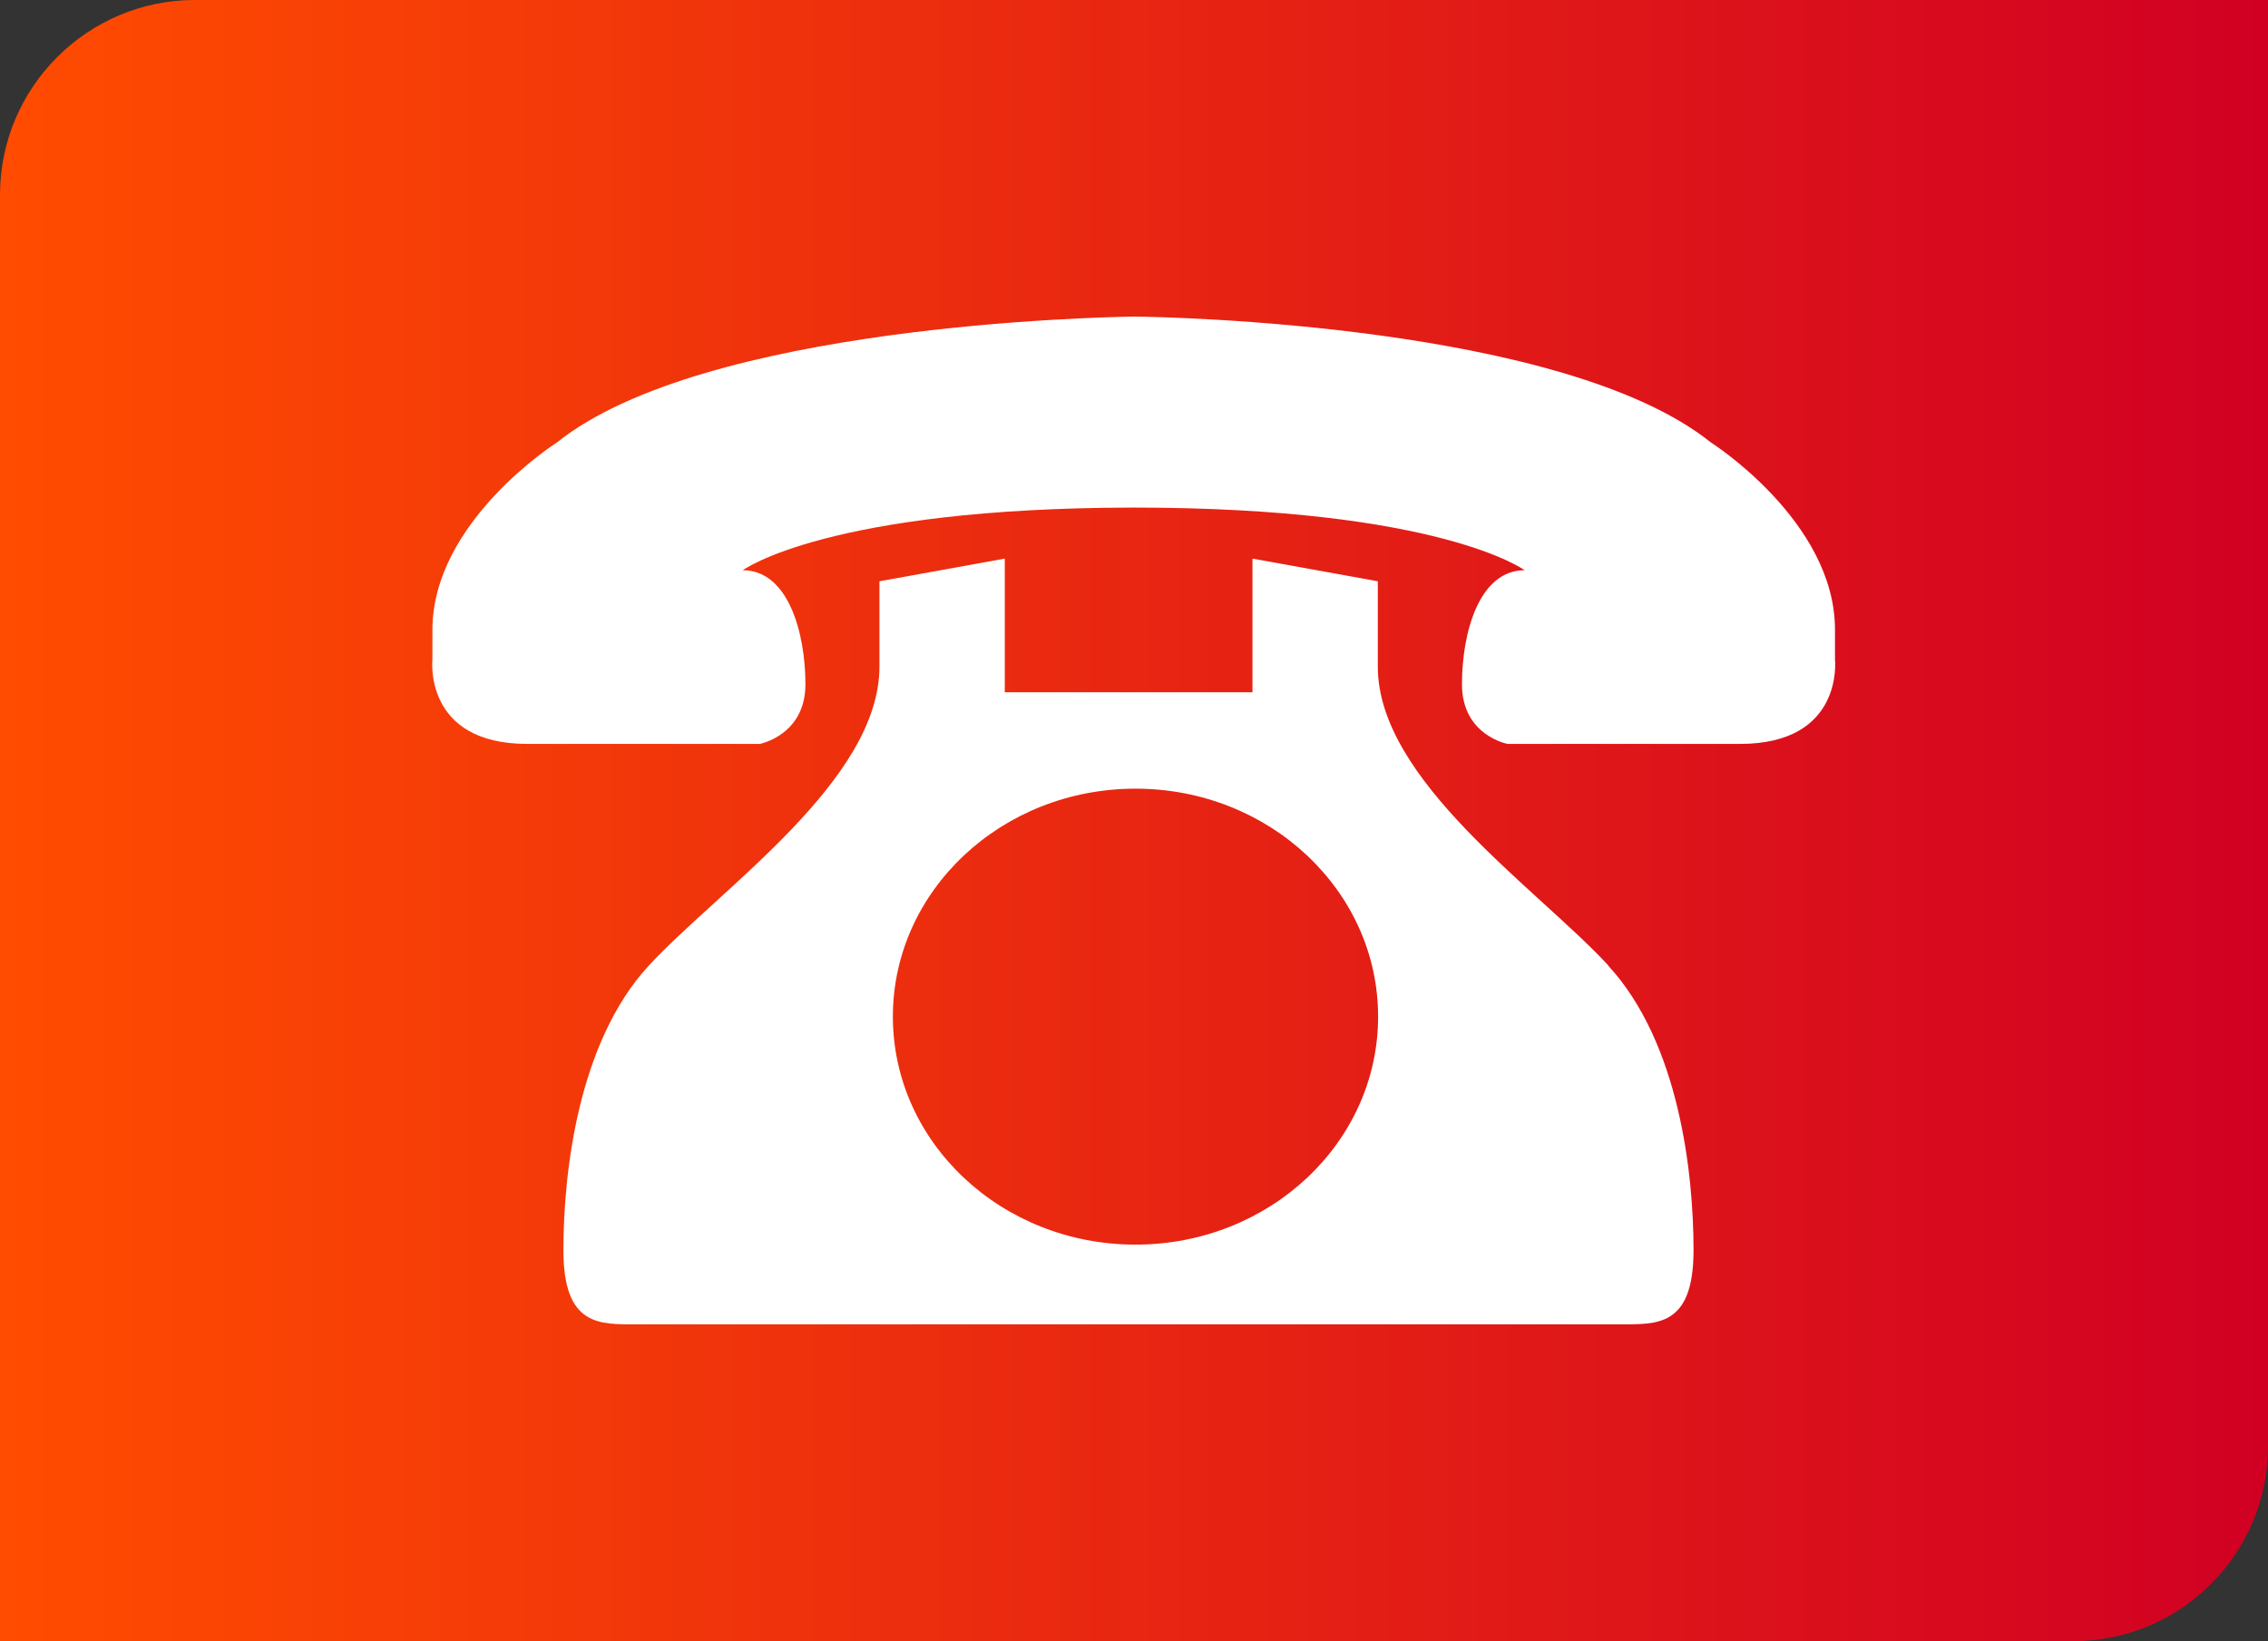
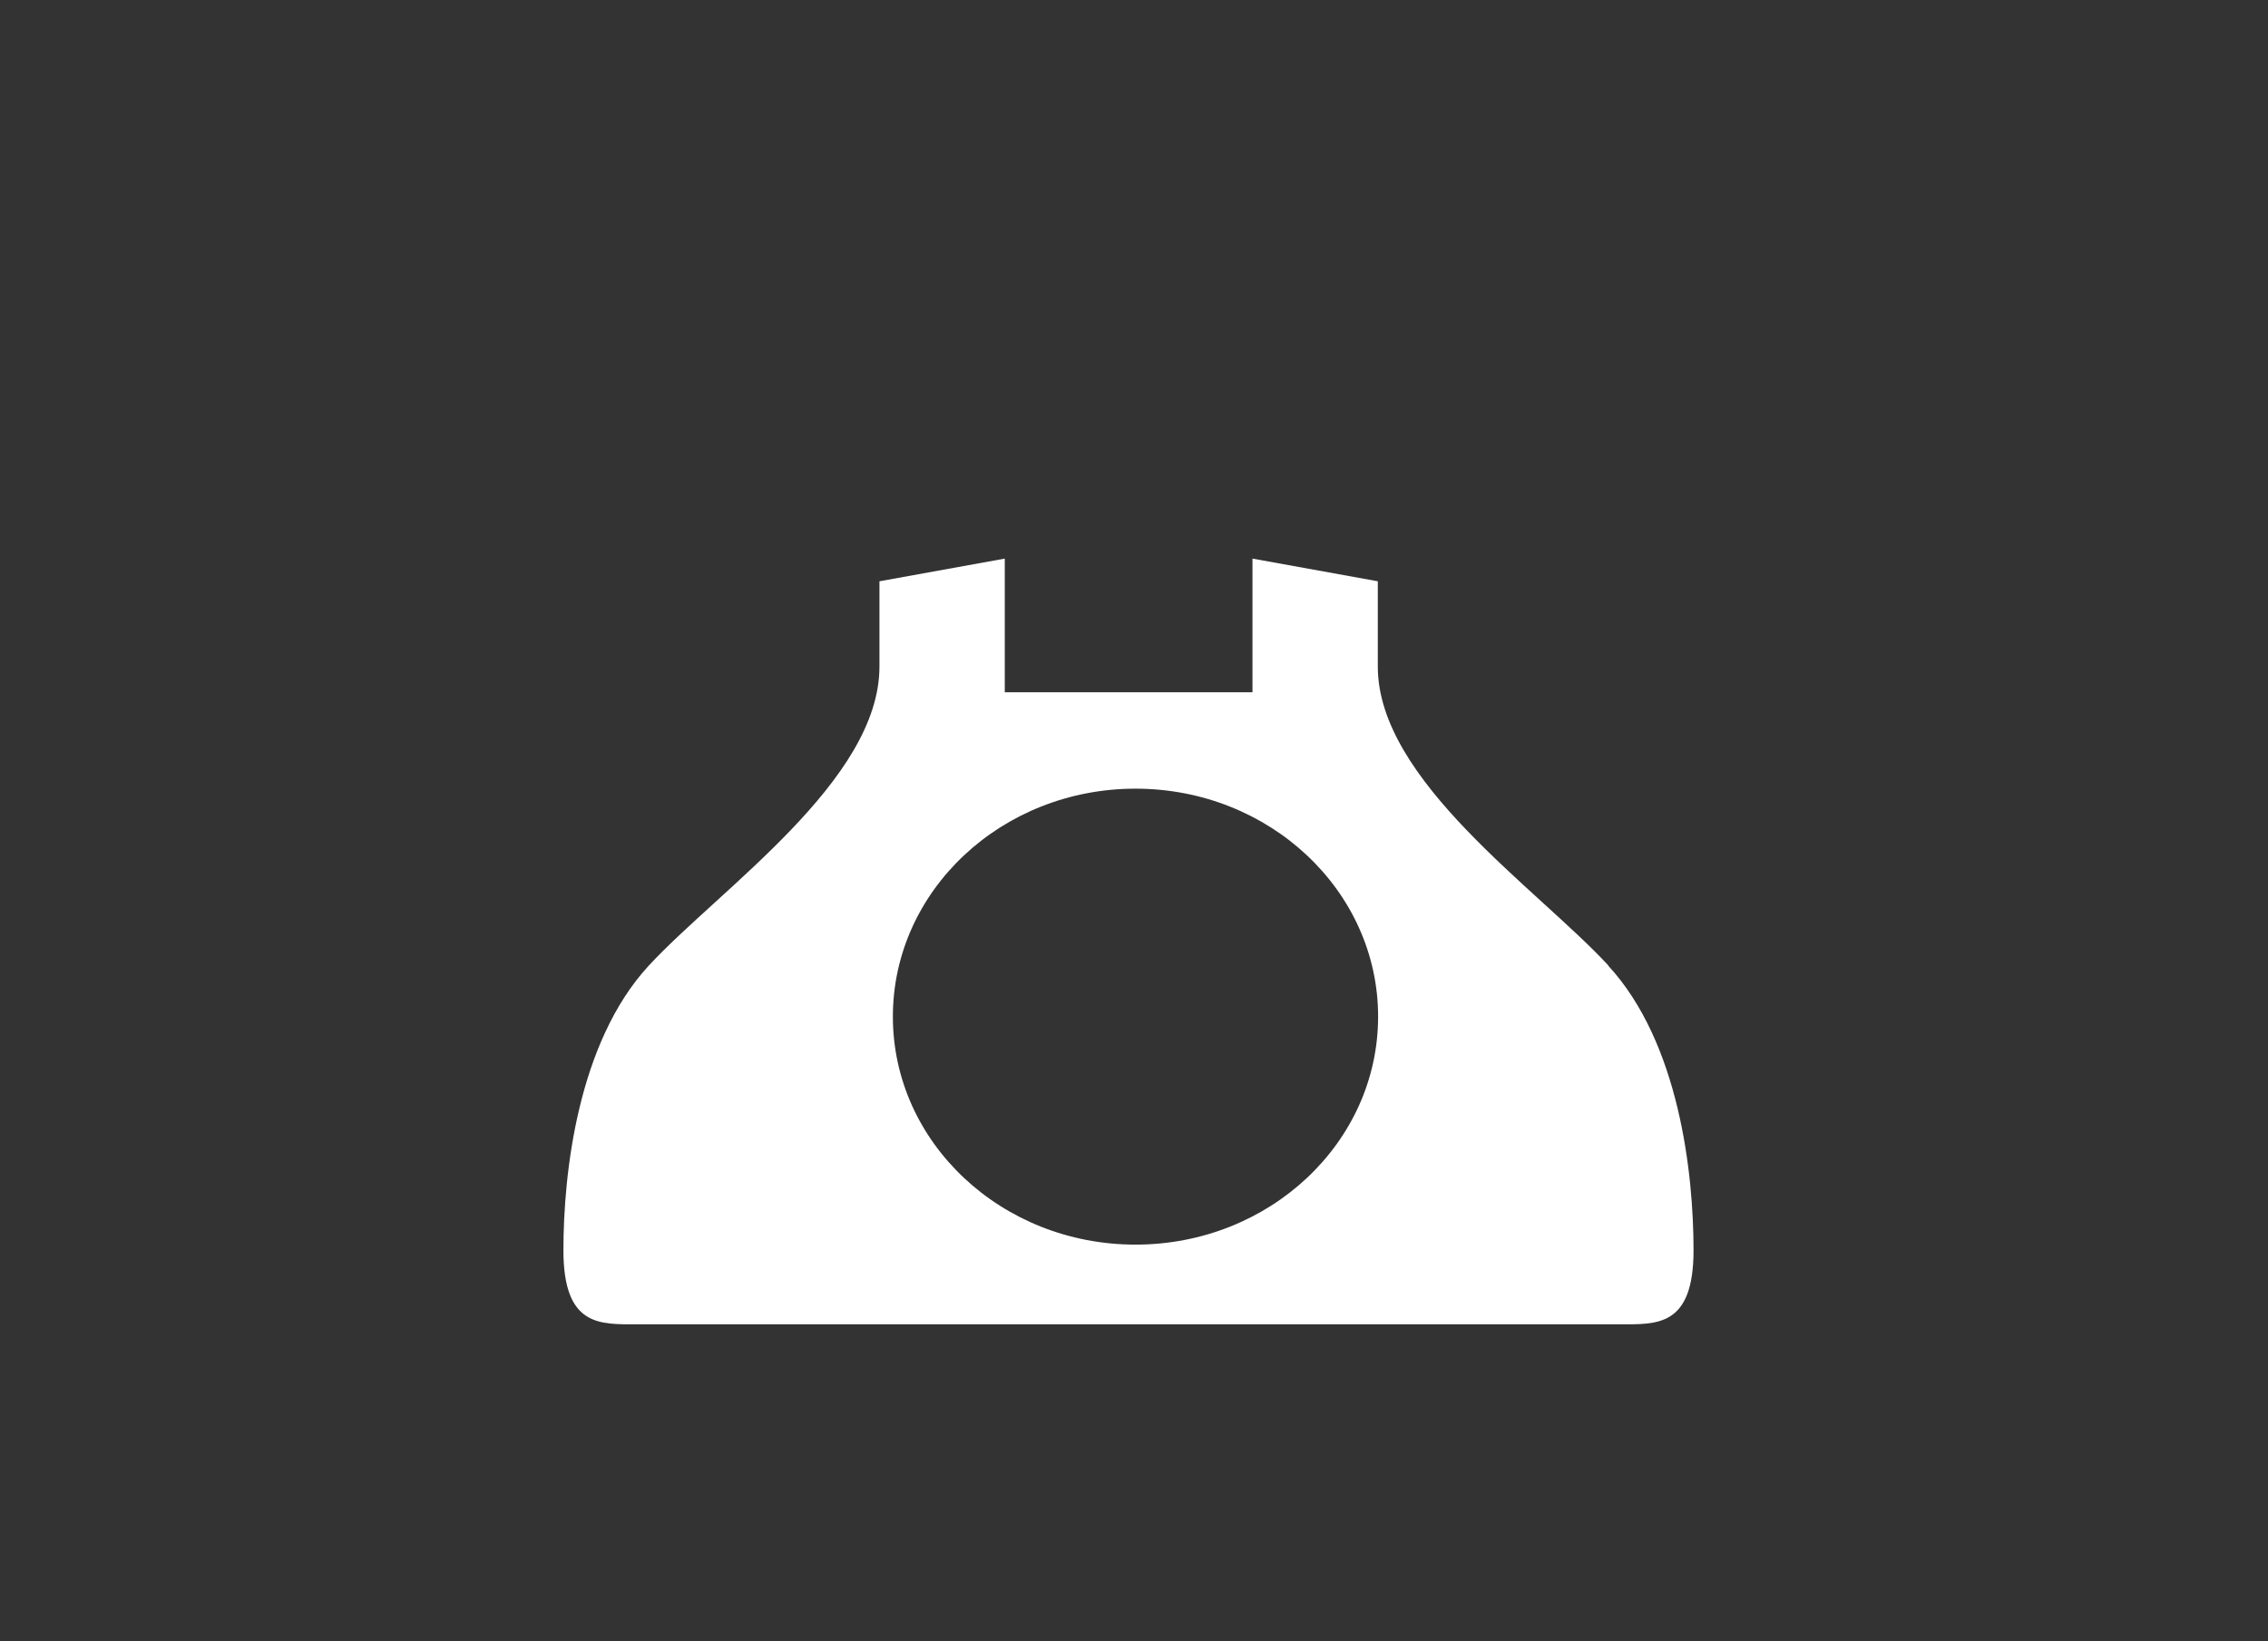
<svg xmlns="http://www.w3.org/2000/svg" id="_レイヤー_2" viewBox="0 0 76 55">
  <rect x="0" y="0" width="76" height="55" fill="#333333" stroke="none" />
  <defs>
    <style>.cls-1{fill:#fff;}.cls-2{fill:url(#_名称未設定グラデーション_12);}</style>
    <linearGradient id="_名称未設定グラデーション_12" x1="0" y1="27.5" x2="76" y2="27.5" gradientUnits="userSpaceOnUse">
      <stop offset="0" stop-color="#ff4c00" />
      <stop offset="1" stop-color="#d10023" />
    </linearGradient>
  </defs>
  <g id="CTA">
-     <path class="cls-2" d="M6.53,0h69.47v48.47c0,3.61-2.93,6.53-6.53,6.53H0V6.53C0,2.93,2.93,0,6.53,0Z" />
-     <path class="cls-1" d="M61.49,22.09v-.99c0-3.64-4.17-6.28-4.17-6.28-4.92-3.94-18.19-4.2-19.29-4.21h0s-.01,0-.04,0c-.02,0-.04,0-.04,0h0c-1.1.02-14.37.28-19.29,4.22,0,0-4.17,2.64-4.17,6.28v.99s-.31,2.83,3.18,2.83h7.79s1.53-.29,1.53-2-.57-3.82-2.1-3.82c0,0,2.82-2.09,13.1-2.1,10.27,0,13.1,2.1,13.1,2.1-1.53,0-2.1,2.1-2.1,3.82s1.53,2,1.53,2h7.79c3.49,0,3.18-2.83,3.18-2.83Z" />
    <path class="cls-1" d="M53.9,32.36c-2.38-2.58-7.73-6.2-7.73-10.02v-2.86l-4.2-.76v4.48h-8.3v-4.48l-4.2.76v2.86c0,3.82-5.34,7.44-7.73,10.02-2.38,2.58-2.86,6.96-2.86,9.54s1.24,2.48,2.48,2.48h32.91c1.24,0,2.48.1,2.48-2.48s-.48-6.96-2.86-9.54ZM38.05,41.71c-4.49,0-8.13-3.42-8.13-7.64s3.64-7.64,8.13-7.64,8.13,3.42,8.13,7.64-3.64,7.64-8.13,7.64Z" />
  </g>
</svg>